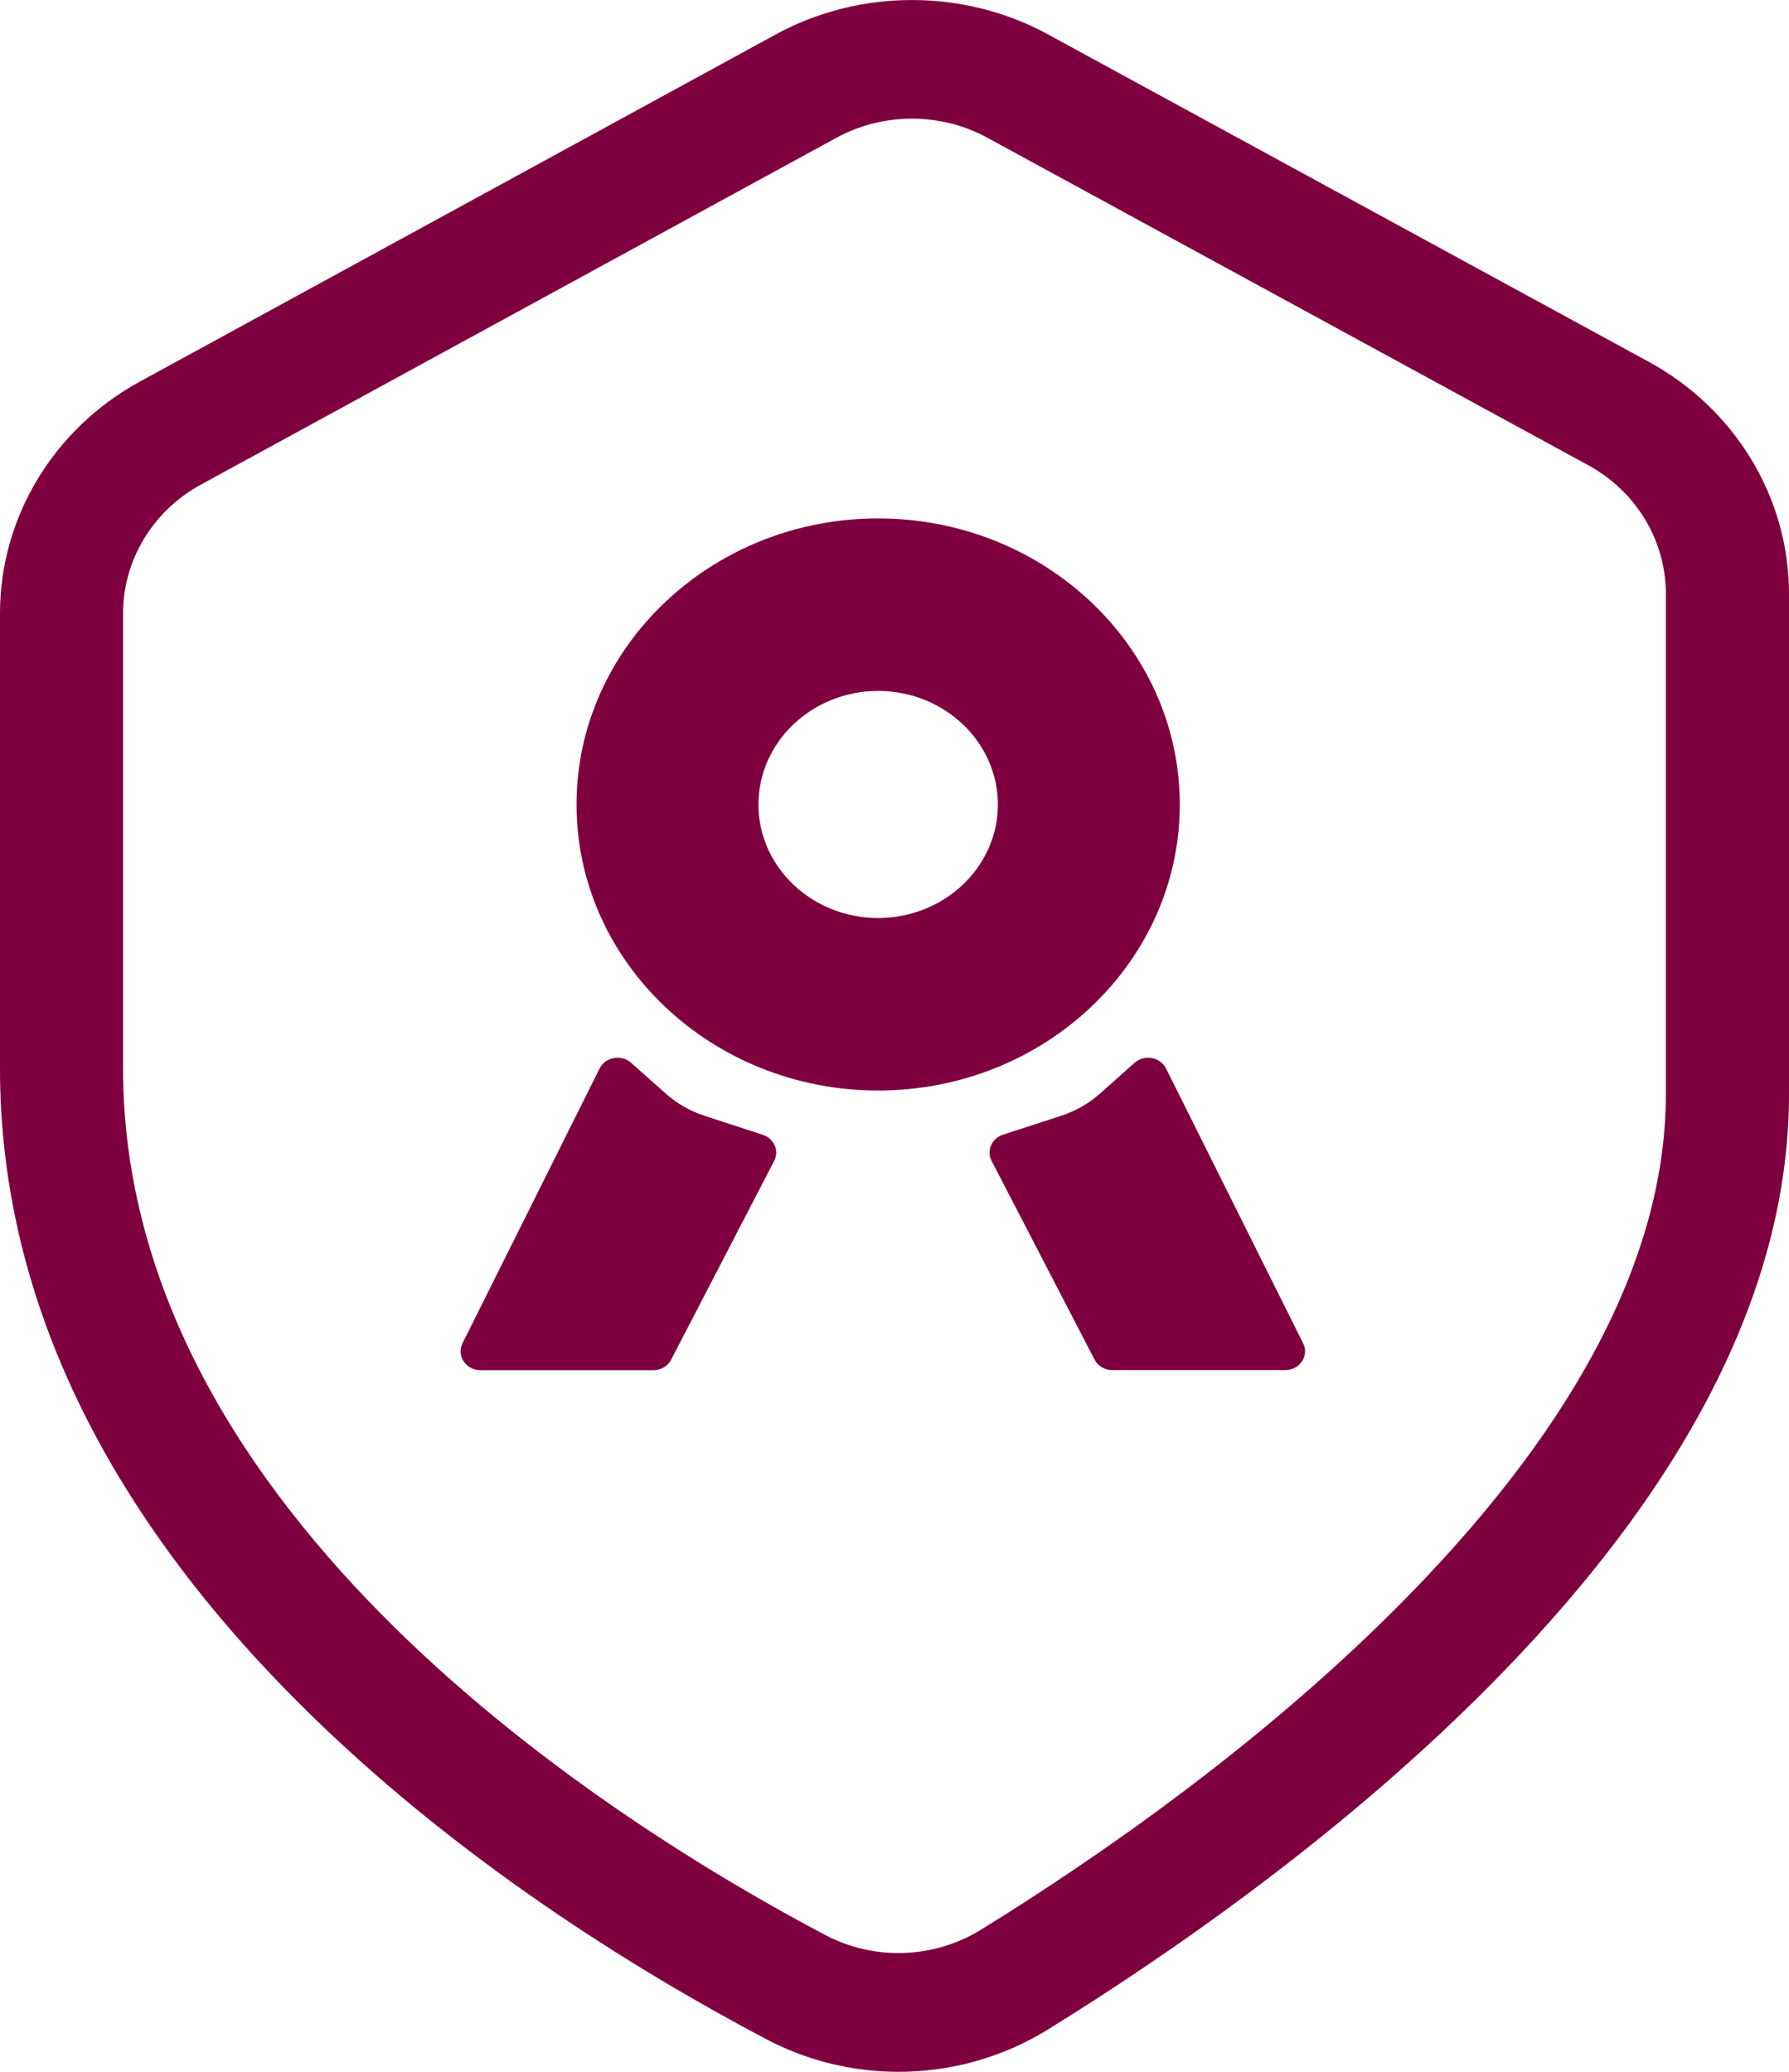
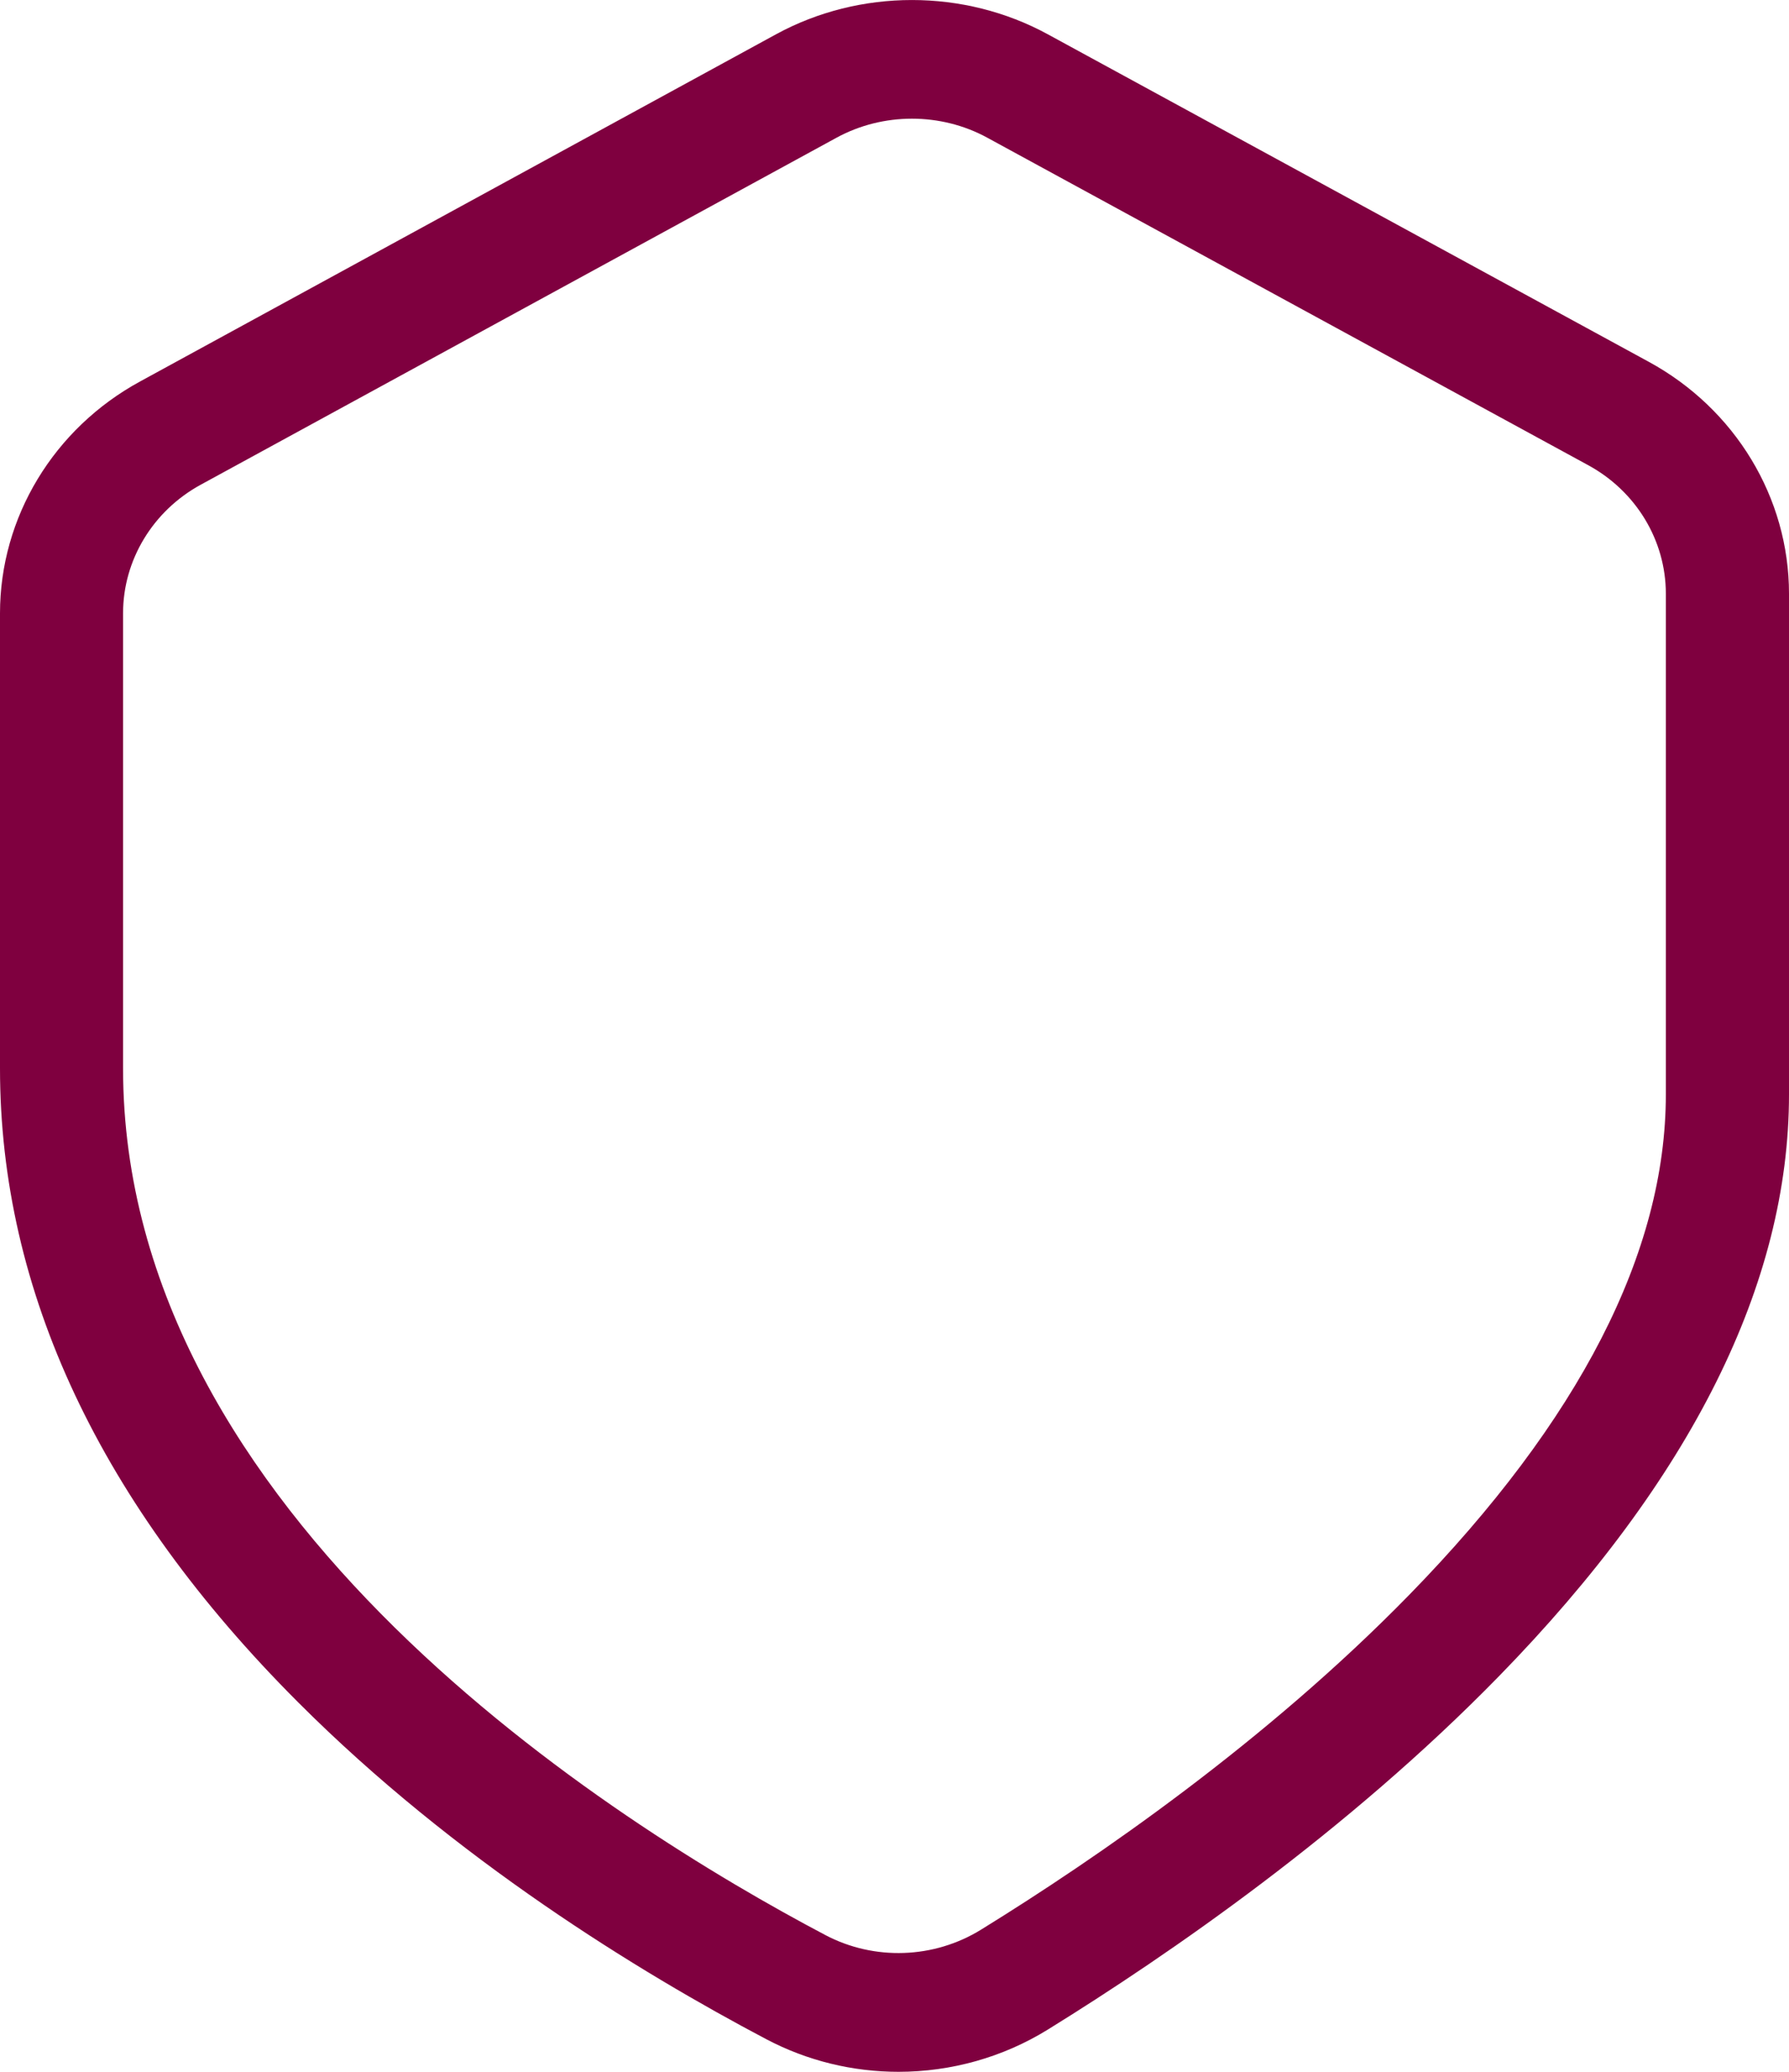
<svg xmlns="http://www.w3.org/2000/svg" width="19px" height="22px" viewBox="0 0 19 22" version="1.1">
  <title>编组</title>
  <g id="线上网拍" stroke="none" stroke-width="1" fill="none" fill-rule="evenodd">
    <g transform="translate(-1338, -298)" fill-rule="nonzero" id="编组-12">
      <g transform="translate(1317, 139)">
        <g id="编组-14" transform="translate(20.757, 94)">
          <g id="编组-11" transform="translate(0.243, 33)">
            <g id="编组" transform="translate(0, 32)">
-               <path d="M8.725,1.071 L1.972,4.756 C1.257,5.146 0.815,5.877 0.815,6.67 L0.815,11.503 C0.815,16.566 6.168,19.968 8.612,21.258 C9.343,21.644 10.233,21.613 10.935,21.18 C13.29,19.725 18.508,16.024 18.508,11.779 L18.508,6.462 C18.508,5.669 18.065,4.937 17.35,4.548 L10.968,1.071 C10.273,0.692 9.421,0.692 8.725,1.071 Z" id="路径" />
              <path d="M9.542,22 C9.059,22 8.576,21.885 8.137,21.653 C6.789,20.942 4.833,19.745 3.165,18.075 C1.065,15.974 0,13.709 0,11.345 L0,6.512 C0,5.494 0.57,4.55 1.489,4.05 L8.242,0.364 C9.132,-0.121 10.238,-0.121 11.128,0.364 L17.509,3.841 C18.429,4.341 19,5.285 19,6.304 L19,11.621 C19,13.627 17.963,15.706 15.919,17.8 C14.309,19.449 12.423,20.751 11.126,21.553 C10.653,21.845 10.104,22 9.542,22 Z M8.885,1.462 L2.132,5.147 C1.623,5.425 1.307,5.948 1.307,6.512 L1.307,11.345 C1.307,16.099 6.522,19.364 8.764,20.547 C9.284,20.822 9.919,20.8 10.42,20.49 C11.656,19.727 13.448,18.491 14.967,16.935 C16.775,15.083 17.692,13.295 17.692,11.621 L17.692,6.304 C17.692,5.739 17.376,5.216 16.866,4.939 L10.485,1.462 C9.992,1.193 9.379,1.193 8.885,1.462 Z" id="形状" fill="#7F003F" />
-               <path d="M8.222,12.327 L7.128,14.438 C7.093,14.506 7.019,14.55 6.939,14.55 L5.103,14.55 C4.948,14.55 4.846,14.397 4.912,14.264 L6.368,11.346 C6.429,11.224 6.599,11.193 6.703,11.286 L7.07,11.612 C7.189,11.718 7.33,11.799 7.485,11.849 L8.101,12.05 C8.221,12.089 8.277,12.219 8.222,12.327 L8.222,12.327 Z M10.652,12.049 L11.267,11.849 C11.422,11.799 11.563,11.718 11.683,11.612 L12.049,11.286 C12.154,11.193 12.323,11.224 12.384,11.346 L13.84,14.264 C13.906,14.397 13.804,14.549 13.649,14.549 L11.814,14.549 C11.733,14.549 11.66,14.506 11.625,14.438 L10.531,12.327 C10.475,12.219 10.531,12.089 10.652,12.049 Z M9.326,11.58 C7.56,11.58 6.123,10.218 6.123,8.543 C6.123,6.868 7.56,5.505 9.326,5.505 C11.093,5.505 12.53,6.868 12.53,8.543 C12.53,10.218 11.093,11.58 9.326,11.58 L9.326,11.58 Z M9.326,7.337 C8.626,7.337 8.055,7.878 8.055,8.543 C8.055,9.208 8.625,9.748 9.326,9.748 C10.027,9.748 10.598,9.208 10.598,8.543 C10.598,7.878 10.027,7.337 9.326,7.337 L9.326,7.337 Z" id="形状" fill="#7F003F" />
            </g>
          </g>
        </g>
      </g>
    </g>
  </g>
</svg>